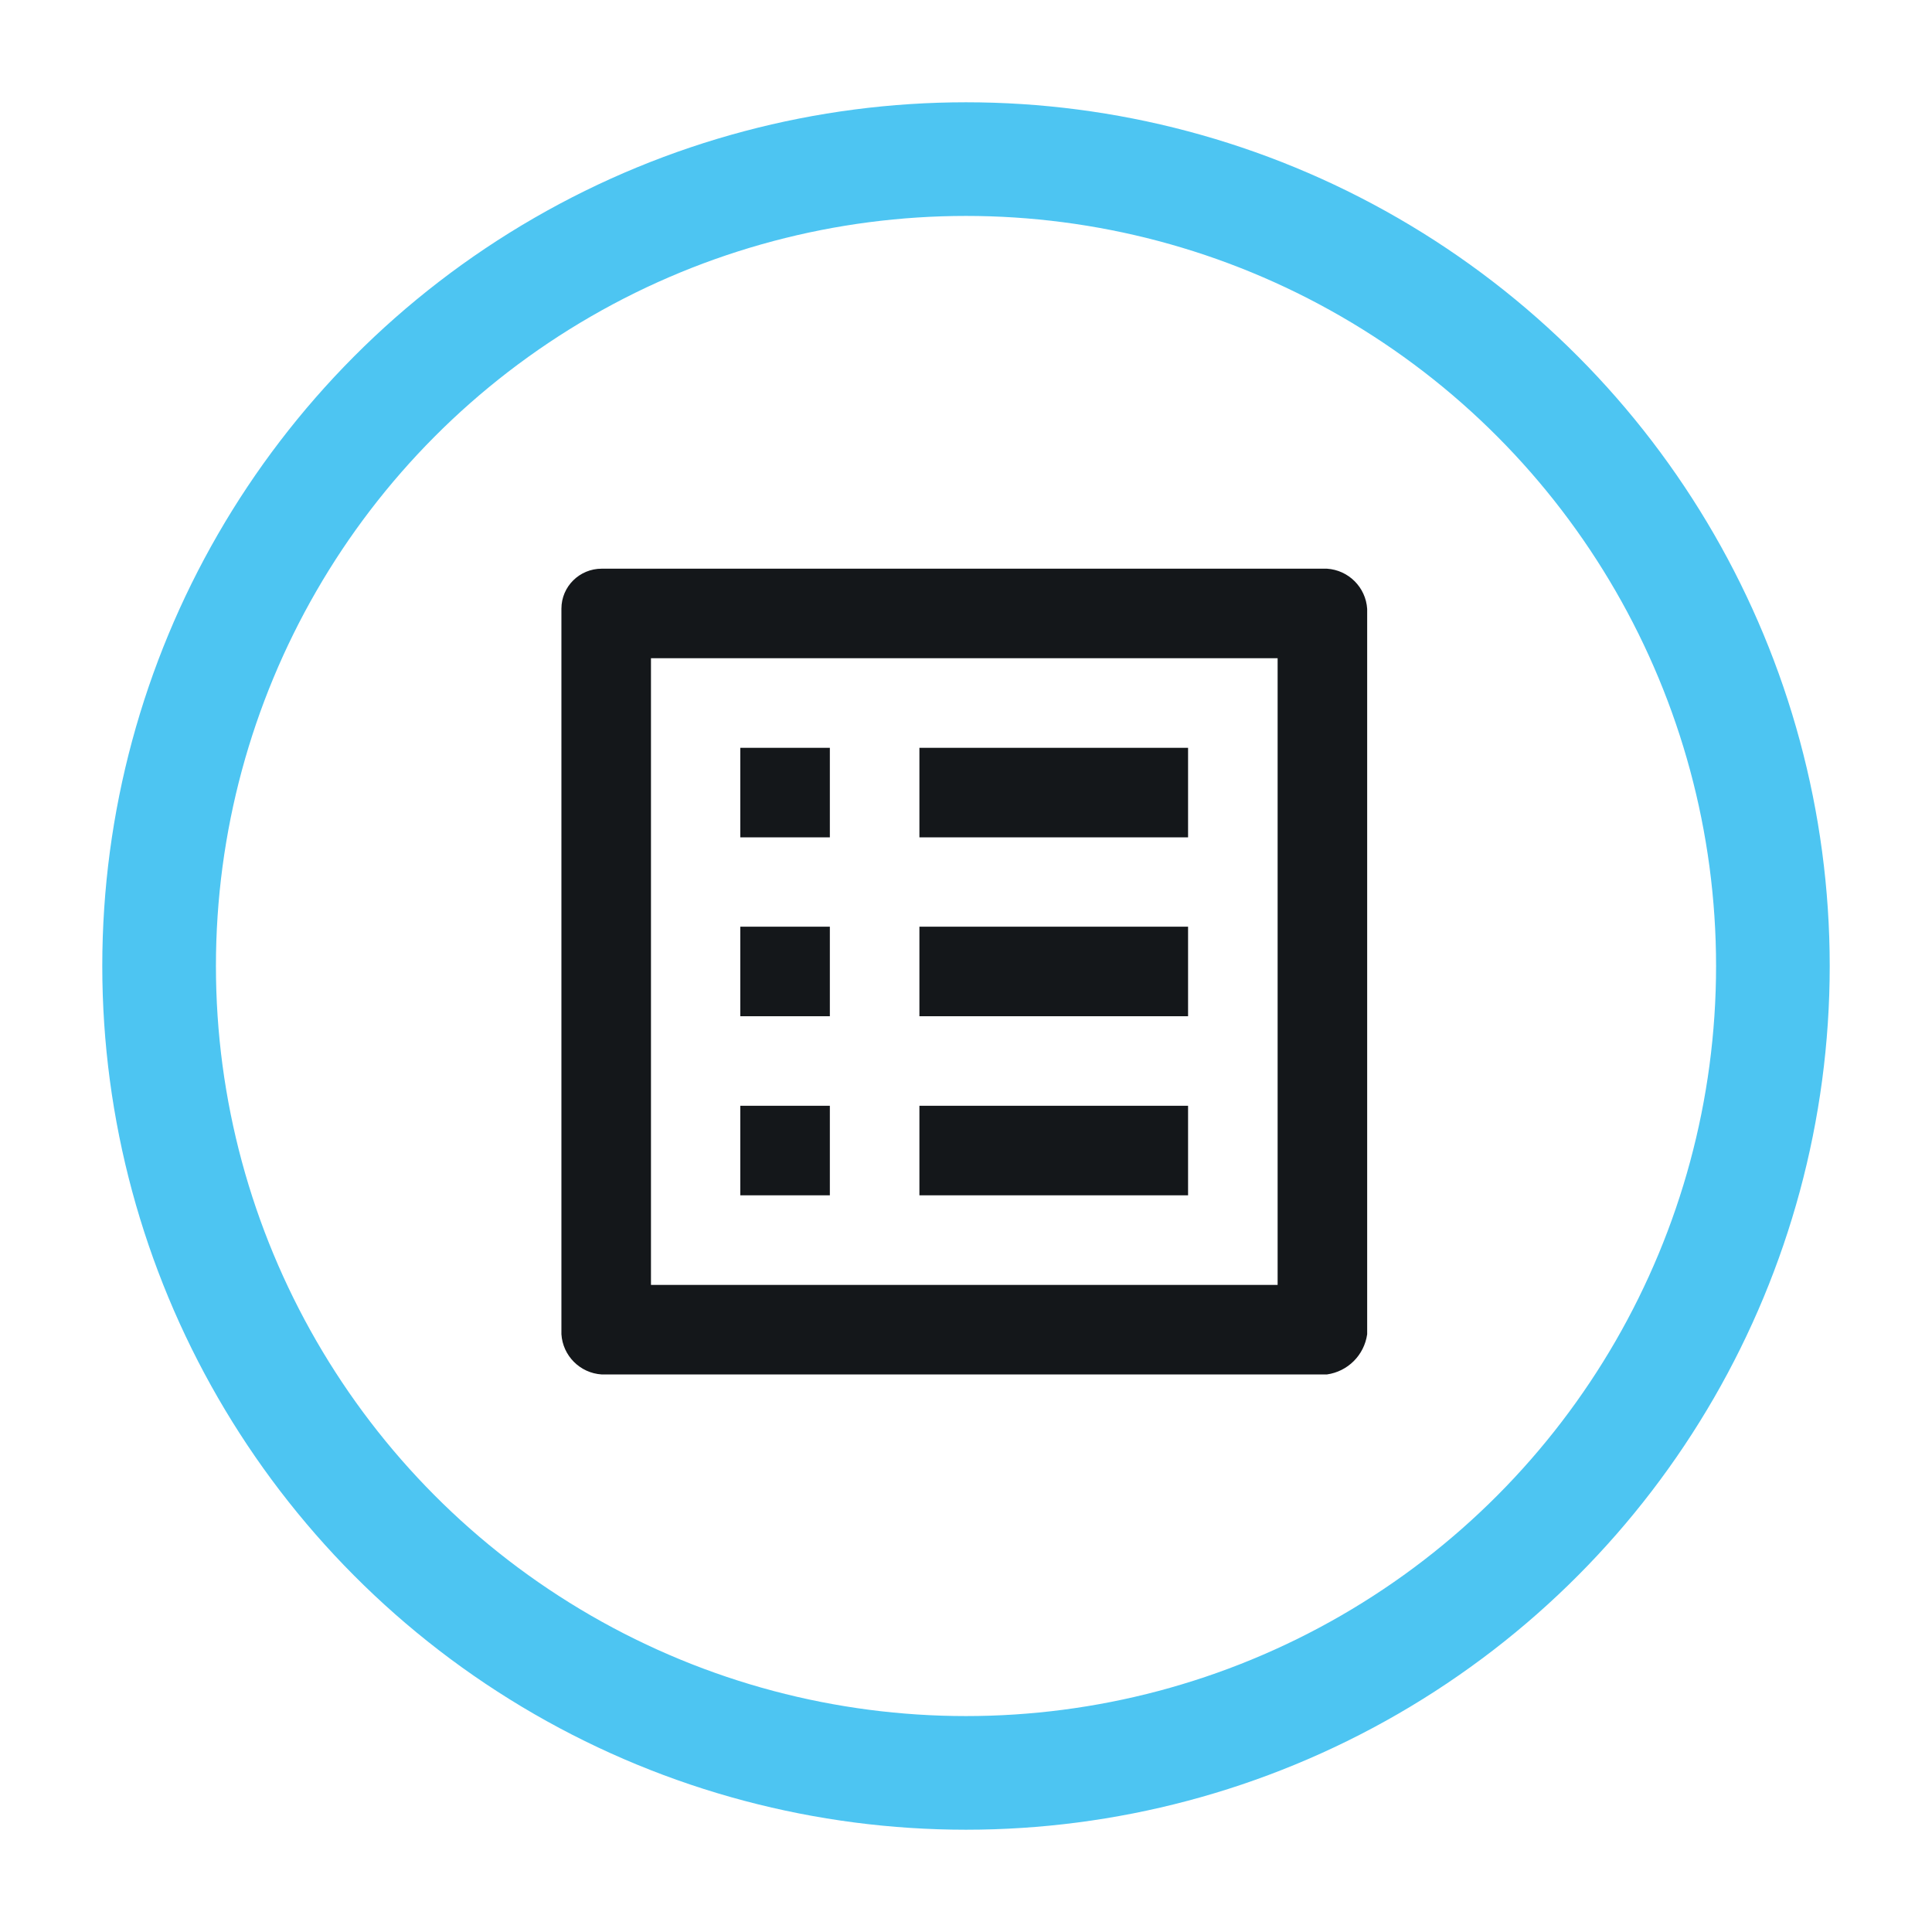
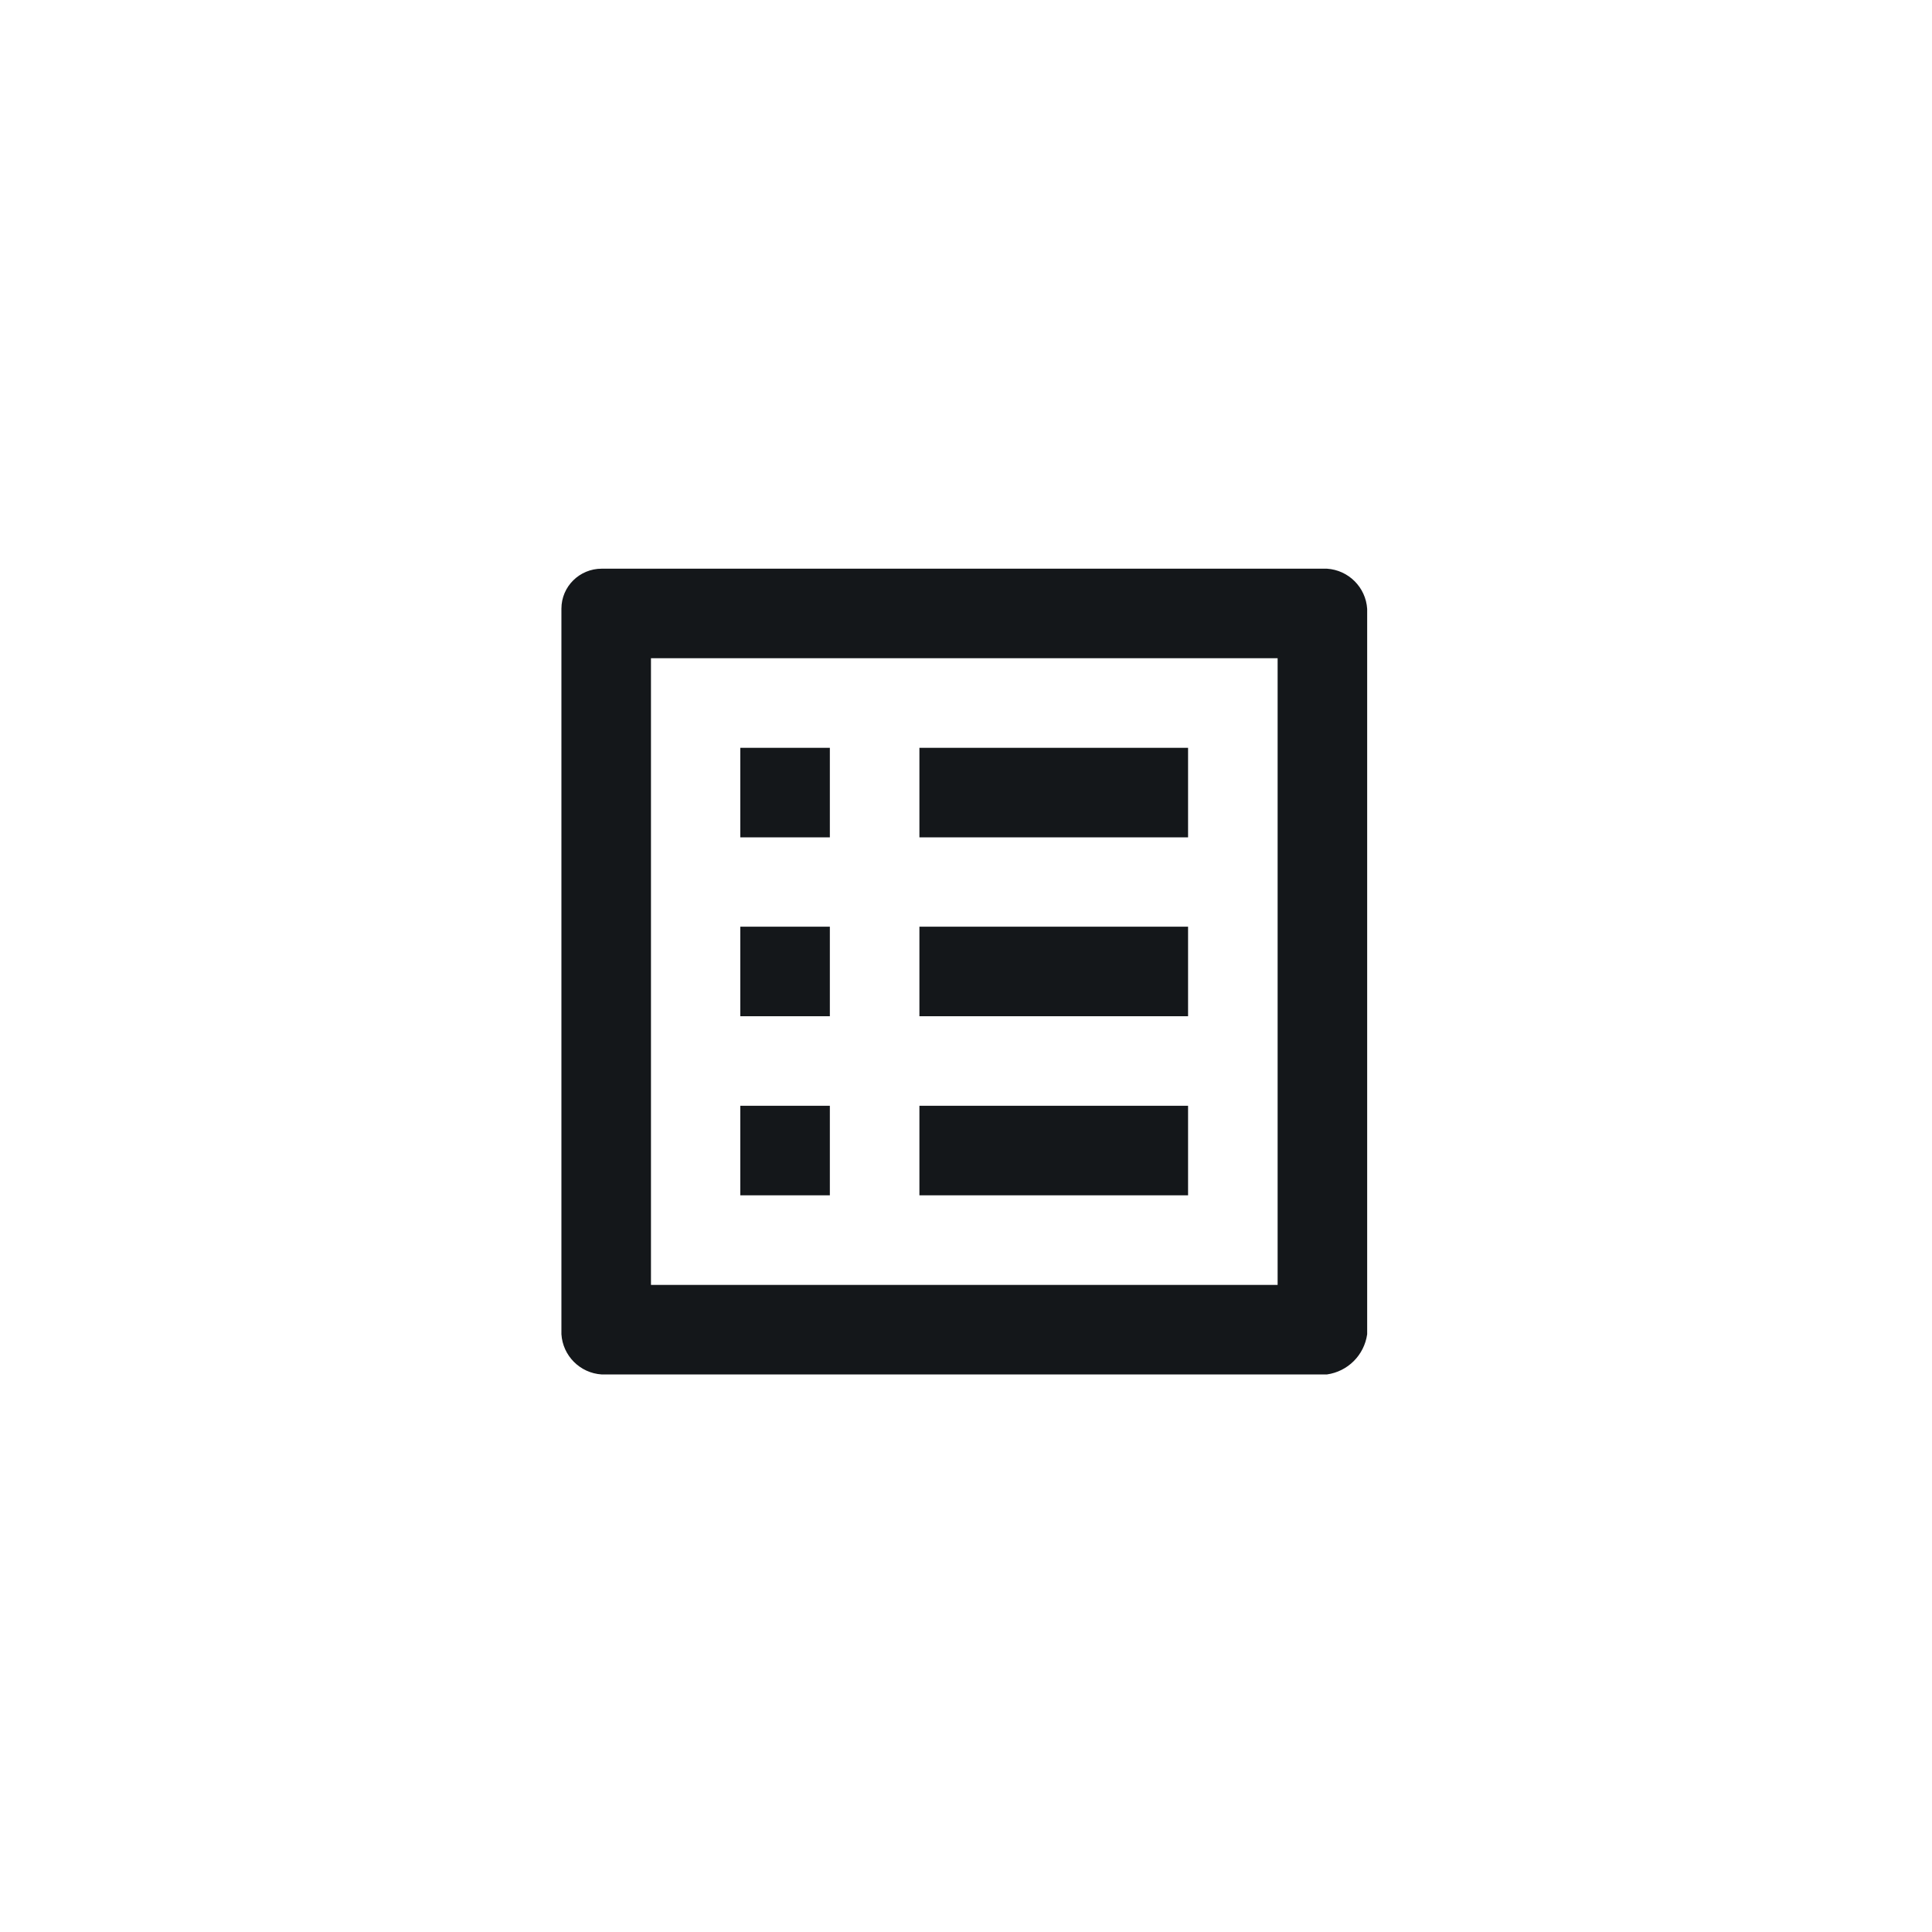
<svg xmlns="http://www.w3.org/2000/svg" xmlns:xlink="http://www.w3.org/1999/xlink" version="1.1" id="Layer_1" x="0px" y="0px" viewBox="0 0 85 85" style="enable-background:new 0 0 85 85;" xml:space="preserve">
  <style type="text/css">
	.st0{fill:none;stroke:#4DC5F2;stroke-width:5;stroke-miterlimit:10;}
	.st1{clip-path:url(#SVGID_00000160895156896838650300000012690699523354868635_);}
	.st2{fill:#14171A;}
</style>
  <g id="Group_2247" transform="translate(0.5 0.83)">
    <g id="Group_2244" transform="translate(2 1.67)">
      <g id="Group_2248">
-         <circle id="Ellipse_105" class="st0" cx="40" cy="40" r="35.5" />
-       </g>
+         </g>
    </g>
    <g id="Group_2246" transform="translate(0 -0.33)">
      <g>
        <defs>
          <rect id="SVGID_1_" x="4.5" y="4.5" width="75" height="75" />
        </defs>
        <clipPath id="SVGID_00000165957195671499717000000000709139391880294843_">
          <use xlink:href="#SVGID_1_" style="overflow:visible;" />
        </clipPath>
        <g id="Group_2245" style="clip-path:url(#SVGID_00000165957195671499717000000000709139391880294843_);">
          <path id="Path_7251" class="st2" d="M55.71,56.03H28.14V28.46h27.57V56.03z M57.88,24.52H25.97c-0.97,0-1.77,0.78-1.77,1.76      c0,0.01,0,0.01,0,0.02V58.2c0.06,0.95,0.82,1.71,1.77,1.77h31.91c0.92-0.13,1.64-0.85,1.77-1.77V26.29      C59.59,25.34,58.83,24.58,57.88,24.52 M39.95,32.4h11.82v3.94H39.95V32.4z M39.95,40.27h11.82v3.94H39.95V40.27z M39.95,48.15      h11.82v3.94H39.95V48.15z M32.07,32.4h3.94v3.94h-3.94V32.4z M32.07,40.27h3.94v3.94h-3.94V40.27z M32.07,48.15h3.94v3.94h-3.94      V48.15z" />
        </g>
      </g>
    </g>
  </g>
</svg>